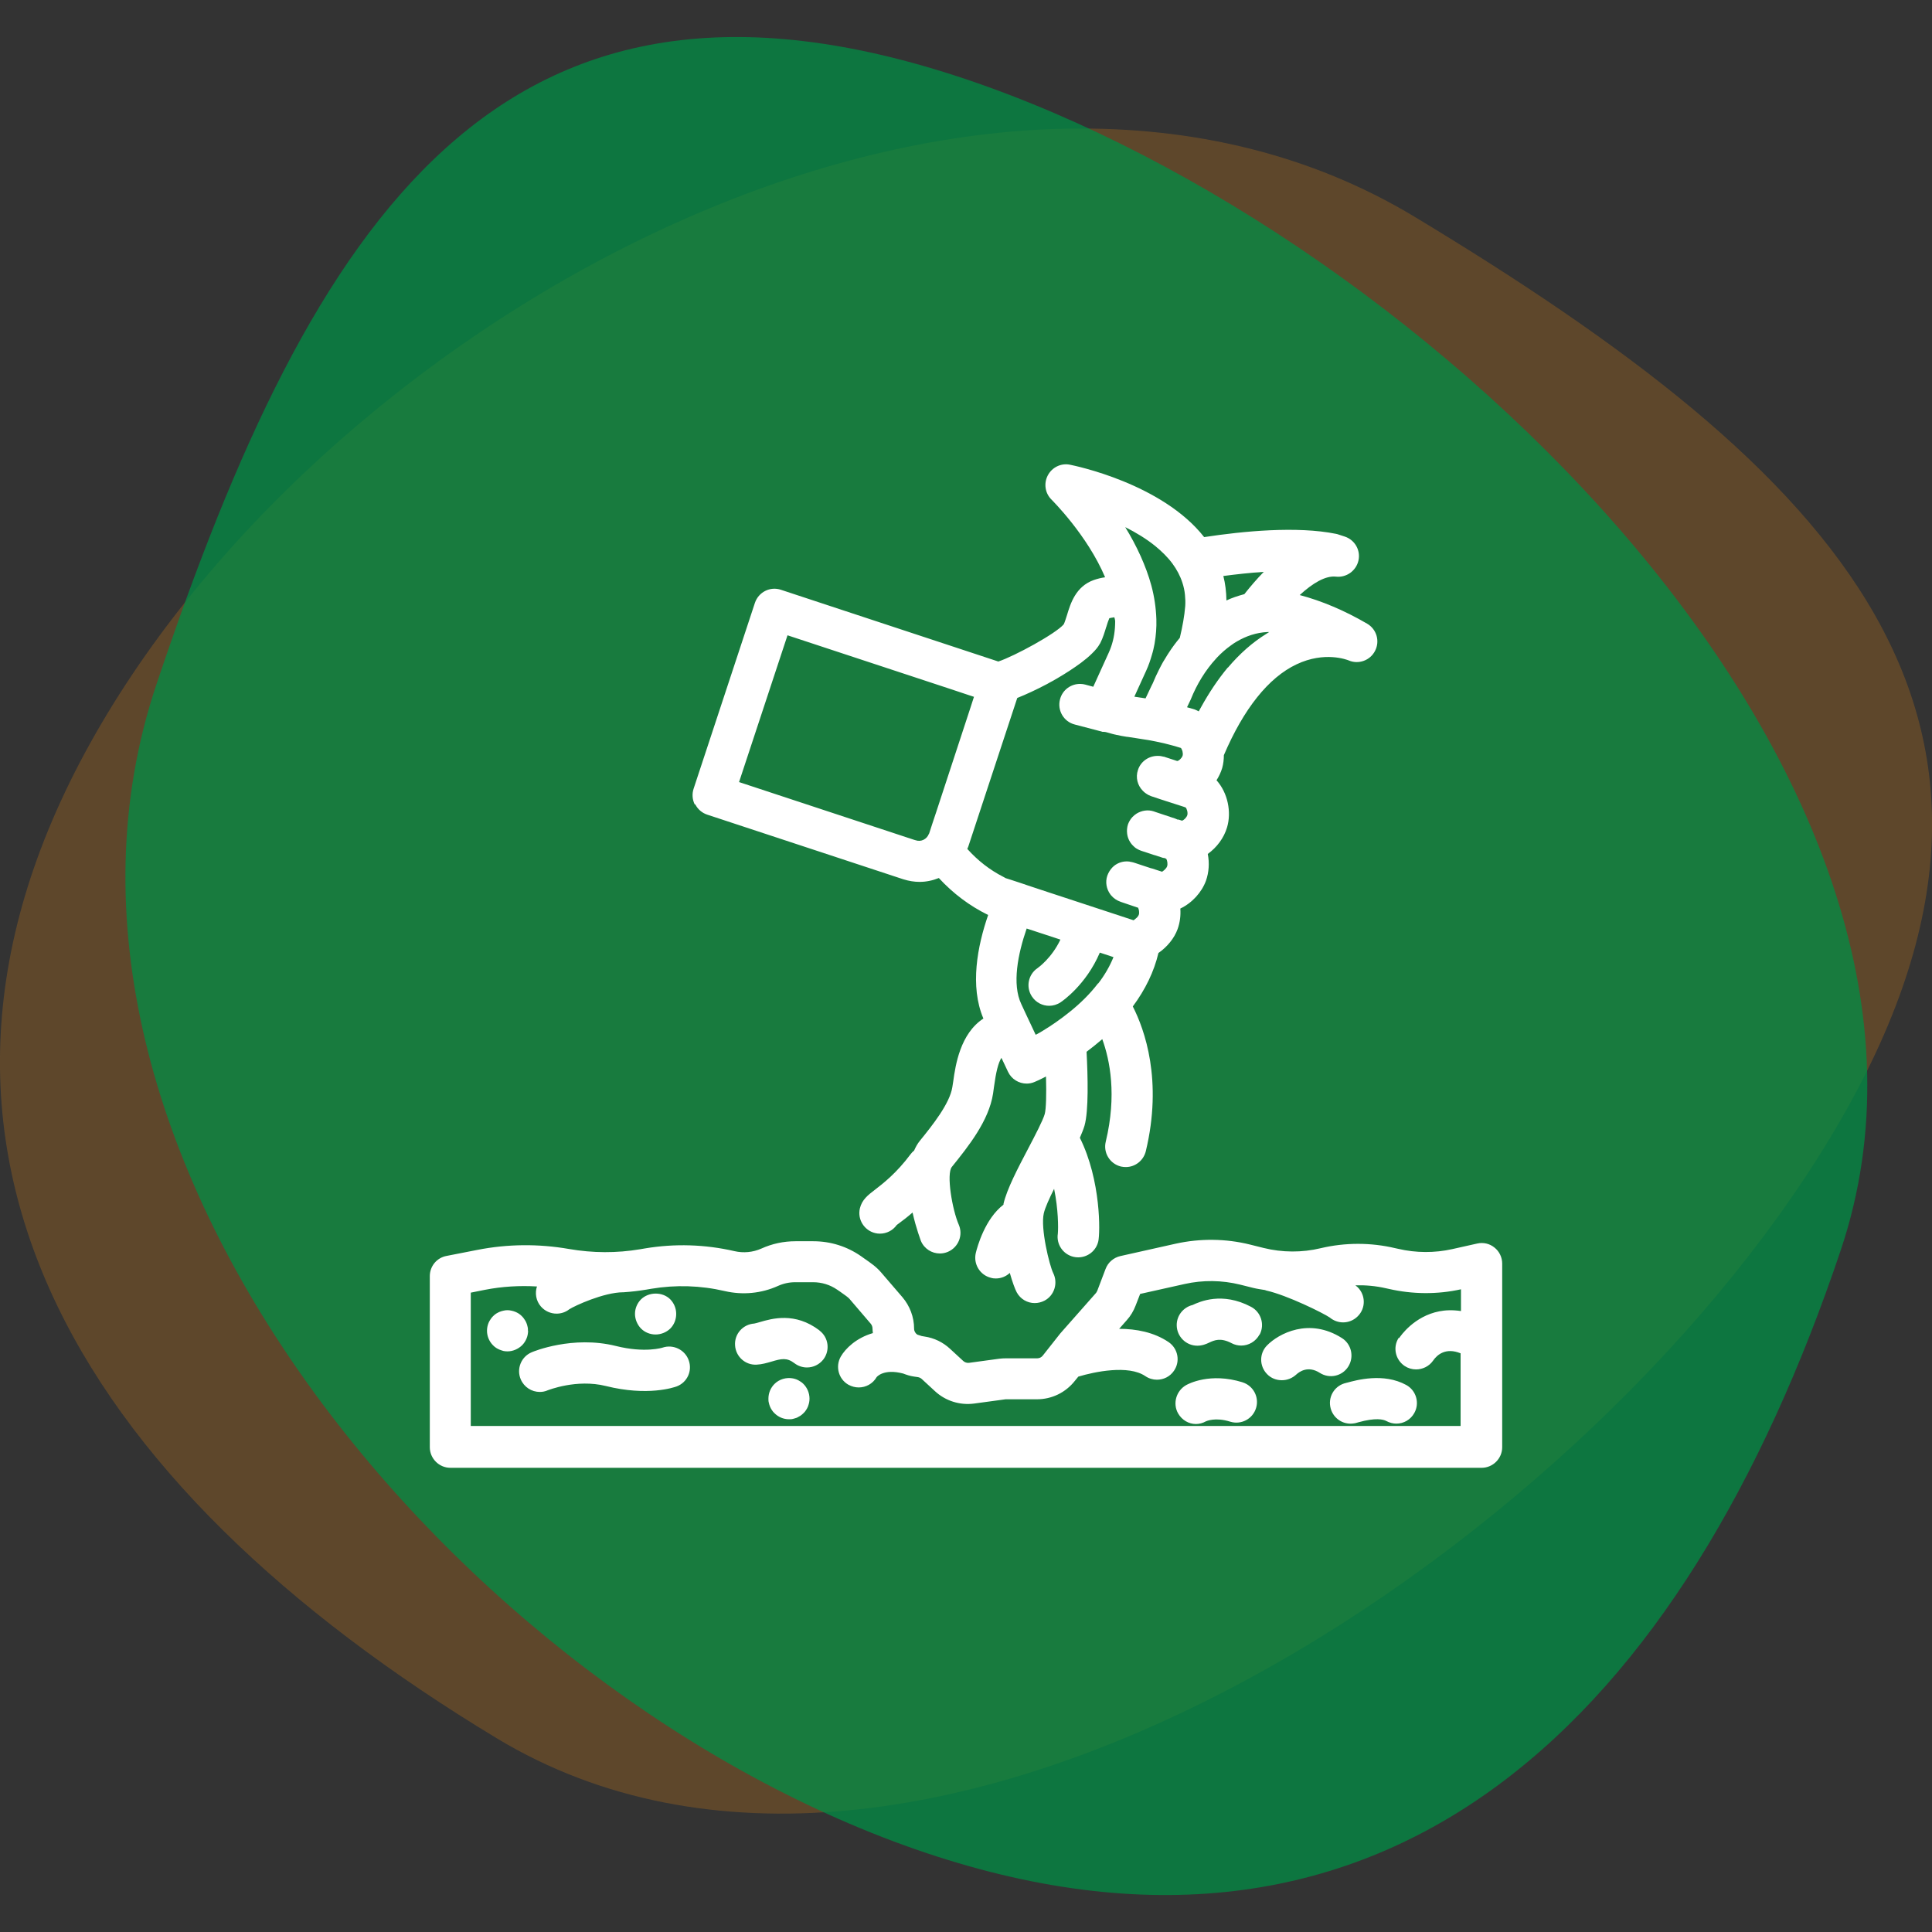
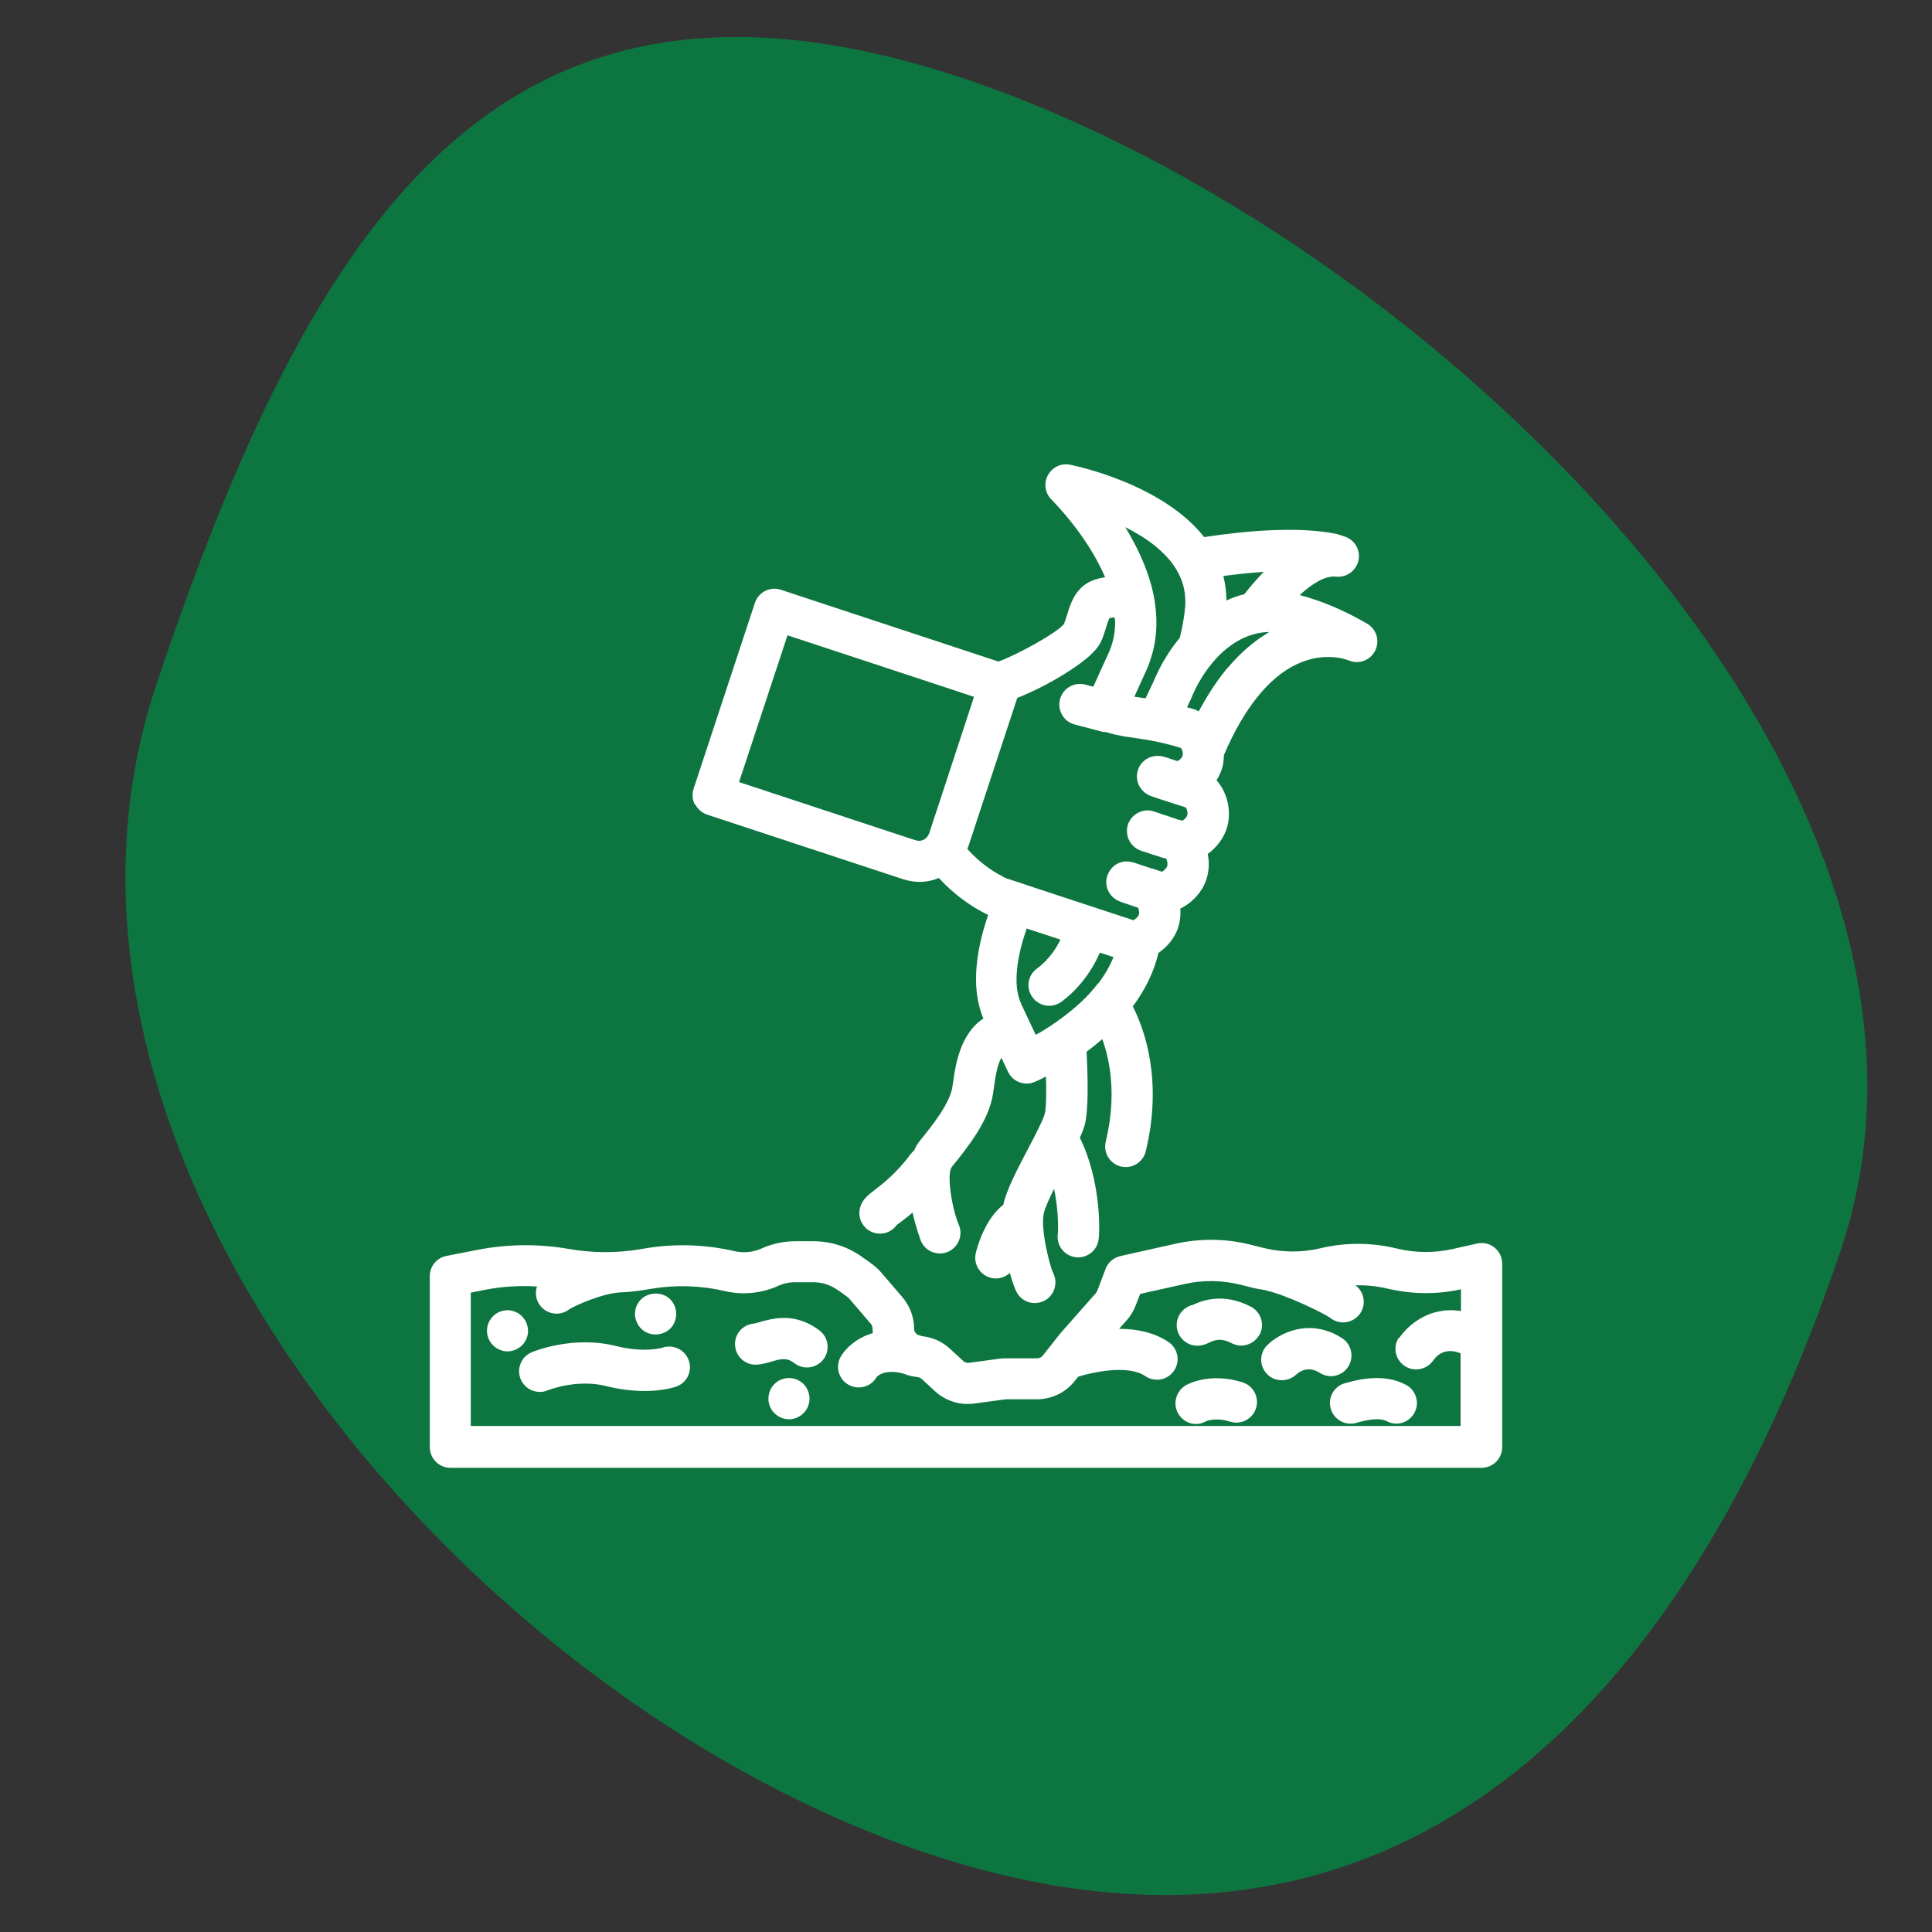
<svg xmlns="http://www.w3.org/2000/svg" id="Layer_1" data-name="Layer 1" viewBox="0 0 150 150">
  <rect x="0" y="0" width="150" height="150" fill="#333333" stroke="none" />
  <defs>
    <style>
      .cls-1 {
        fill: #018c45;
        opacity: .75;
      }

      .cls-1, .cls-2 {
        isolation: isolate;
      }

      .cls-2 {
        fill: #8b5c24;
        opacity: .5;
      }

      .cls-3 {
        fill: #fff;
      }
    </style>
  </defs>
-   <path class="cls-2" d="M109.86,16.85c32.61,19.69,51.9,38.92,32.21,71.53-19.69,32.61-70.88,66.26-103.5,46.58C5.95,115.27-11.37,88.05,8.32,55.43,28.01,22.82,77.25-2.84,109.86,16.85Z" />
  <path class="cls-1" d="M12.15,53.12C24.28,17,38.86-5.99,74.97,6.14c36.11,12.13,80.08,54.79,67.95,90.91-12.13,36.11-34.93,58.93-71.05,46.8C35.76,131.71.02,89.23,12.15,53.12Z" />
  <path class="cls-3" d="M97.79,103.61c-.29.54-.84.86-1.42.86-.25,0-.51-.06-.74-.18-.87-.46-1.36-.23-1.75-.05-.23.11-.53.24-.92.24-.88,0-1.6-.72-1.6-1.6,0-.74.5-1.36,1.19-1.55h.02c.57-.27,2.31-1.06,4.56.13.78.41,1.08,1.38.67,2.16ZM96.47,107.32c-2.52-.78-4.2.12-4.38.22-.77.44-1.06,1.43-.62,2.2.3.52.83.82,1.38.82.26,0,.53-.07.78-.21.03-.01.72-.34,1.89.03.84.26,1.74-.21,2-1.06.26-.84-.21-1.74-1.06-2ZM104.68,106.1c.47-.75.25-1.74-.49-2.21-2.56-1.63-4.93-.34-5.82.57-.61.62-.6,1.61.01,2.23.31.32.72.47,1.14.47s.8-.15,1.12-.44c.25-.23.92-.71,1.83-.13.75.48,1.74.26,2.21-.49ZM116.63,98.1v6.07h0v8.19c0,.88-.72,1.6-1.6,1.6H34.97c-.88,0-1.6-.72-1.6-1.6v-13.28c0-.77.54-1.43,1.3-1.57l2.4-.47c2.35-.46,4.74-.48,7.1-.07,1.85.32,3.7.33,5.54.02l.35-.06c2.32-.39,4.67-.32,6.97.21.69.16,1.43.09,2.08-.2.84-.38,1.73-.57,2.65-.57h1.39c1.33,0,2.61.4,3.7,1.16l.21.15c.56.39.97.67,1.34,1.1l1.66,1.93c.58.68.91,1.55.91,2.45,0,.19.1.36.25.46.11.03.22.07.34.11l.23.04c.74.11,1.42.44,1.97.95l1.03.95c.12.11.29.16.45.14l2.35-.32c.17-.02.34-.03.51-.03h2.43c.17,0,.33-.08.43-.21l1.35-1.71c.05-.06.09-.11.14-.16l2.64-2.99s.08-.11.1-.17l.65-1.71c.19-.5.62-.87,1.15-.99l4.29-.96c1.9-.42,3.9-.4,5.78.07l1.04.26c1.45.36,2.99.37,4.44.02,1.89-.45,3.9-.45,5.79,0l.23.05c1.37.32,2.82.33,4.2.02l1.92-.43c.48-.11.97,0,1.35.31.38.3.6.76.6,1.25ZM108.63,103.89c.11-.17,1.16-1.7,3.12-2.08.45-.09,1.02-.12,1.68-.02v-1.69c-1.83.41-3.77.39-5.6-.03l-.23-.05c-.78-.18-1.58-.25-2.37-.23.07.06.14.11.18.15.63.63.63,1.64,0,2.26-.31.31-.72.47-1.13.47-.37,0-.74-.13-1.04-.38-.5-.34-3.28-1.72-4.91-2.09-.04,0-.07-.03-.11-.04-.3-.05-.6-.09-.89-.16l-1.04-.26c-1.41-.35-2.9-.37-4.32-.05l-3.45.77-.35.9c-.16.42-.39.81-.69,1.14l-.59.67c1.32,0,2.7.26,3.84,1.03.73.5.92,1.49.42,2.22-.31.46-.81.7-1.33.7-.31,0-.62-.09-.9-.28-1.31-.89-3.94-.34-5.2.04l-.27.33c-.72.91-1.79,1.43-2.95,1.43h-2.43l-2.43.33c-1.11.15-2.23-.2-3.05-.96l-1.03-.95c-.08-.07-.18-.12-.29-.14l-.34-.05h0s0,0,0,0c-.28-.04-.55-.13-.81-.23-1.53-.4-2.05.27-2.06.28-.3.52-.84.8-1.39.8-.27,0-.54-.07-.8-.21-.77-.44-1.03-1.42-.59-2.19.36-.62,1.19-1.44,2.49-1.82-.01-.12-.03-.23-.03-.36,0-.13-.05-.26-.13-.36l-1.66-1.94c-.1-.12-.35-.29-.73-.56l-.22-.15c-.55-.38-1.2-.58-1.87-.58h-1.39c-.47,0-.92.1-1.34.29-1.28.58-2.74.72-4.12.4-1.89-.44-3.81-.5-5.72-.18l-.35.06c-.59.1-1.19.17-1.79.21-.01,0-.02,0-.04,0-1.51.01-3.76,1.05-4.18,1.32-.29.23-.64.34-.99.34-.45,0-.9-.19-1.22-.56-.38-.44-.47-1.04-.3-1.55-1.35-.08-2.71,0-4.04.26l-1.1.22v10.35h76.85v-5.64c-1.15-.47-1.82.11-2.13.56-.31.45-.82.69-1.33.69-.31,0-.62-.09-.89-.27-.72-.49-.93-1.46-.45-2.19ZM104.58,107.35l-.07.02c-.83.18-1.38.98-1.23,1.83.15.87.97,1.46,1.85,1.31.05,0,.16-.03.32-.08,1.36-.38,1.95-.23,2.19-.1.24.13.51.2.77.2.57,0,1.11-.3,1.4-.83.43-.77.14-1.75-.63-2.17-1.77-.97-3.89-.37-4.59-.18ZM62.14,107.26c-.09-.06-.18-.11-.27-.15-.1-.04-.2-.07-.3-.09-.52-.1-1.07.06-1.44.43-.3.3-.47.71-.47,1.14,0,.1,0,.21.03.31.02.1.05.2.09.3.04.1.09.19.15.28.06.09.12.17.2.24.3.3.7.47,1.13.47.1,0,.21,0,.31-.03.1-.02.2-.06.3-.09.1-.05.18-.1.27-.15.09-.06.17-.13.24-.2.08-.07.14-.15.2-.24.06-.09.11-.18.15-.28.04-.1.06-.19.09-.3.02-.1.03-.21.03-.31,0-.42-.17-.84-.47-1.14-.07-.07-.15-.14-.24-.19ZM51.44,104.63s-1.36.44-3.63-.13c-3.34-.83-6.4.43-6.53.49-.81.34-1.2,1.28-.85,2.1.26.61.85.98,1.48.98.21,0,.42-.04.62-.13.02,0,2.23-.9,4.51-.33,3.25.81,5.28.11,5.5.03.82-.31,1.23-1.21.93-2.03-.29-.82-1.21-1.26-2.03-.98ZM63.62,103.29c-1.9-1.44-3.68-.92-4.64-.64-.14.04-.34.1-.42.11-.88.06-1.55.81-1.49,1.69.05.88.81,1.56,1.69,1.5.4-.02.77-.13,1.12-.23.8-.24,1.21-.33,1.8.12.29.22.63.33.97.33.49,0,.96-.22,1.28-.63.53-.7.4-1.71-.31-2.24ZM53.94,62.46c-.19-.38-.22-.82-.09-1.22l4.76-14.43c.28-.84,1.18-1.3,2.02-1.02l16.88,5.57c1.24-.41,4.46-2.16,5.08-2.89.09-.19.16-.44.25-.71.27-.89.67-2.23,2.09-2.73.29-.1.58-.17.87-.21-1.39-3.29-4.11-5.97-4.15-6.02-.51-.49-.63-1.26-.3-1.89.33-.63,1.03-.97,1.72-.83.39.08,7.15,1.46,10.42,5.62,3.02-.46,7.2-.87,10.25-.25.06.01.12.03.18.05l.49.16c.78.26,1.24,1.06,1.06,1.86-.18.8-.94,1.34-1.75,1.25-.81-.09-1.81.51-2.81,1.43,1.7.45,3.46,1.19,5.23,2.22.74.43,1.01,1.35.62,2.11-.38.75-1.29,1.08-2.06.74-.11-.04-1.85-.73-4.04.31-2.18,1.03-4.1,3.45-5.64,7.05,0,.34-.04.68-.13,1-.1.33-.25.65-.44.95.88.98,1.17,2.47.82,3.65-.24.82-.79,1.56-1.5,2.07.14.7.09,1.43-.14,2.08-.33.9-1.07,1.72-1.99,2.16.04.54-.03,1.09-.21,1.59-.26.72-.81,1.39-1.49,1.86-.34,1.44-1.01,2.83-1.99,4.15.92,1.8,2.33,5.74,1.01,11.24-.18.73-.83,1.23-1.55,1.23-.12,0-.25-.01-.38-.04-.86-.21-1.39-1.07-1.18-1.93.87-3.62.32-6.34-.27-7.96-.41.35-.82.68-1.22.98.1,1.9.17,4.59-.16,5.74-.08.27-.21.59-.36.94,1.65,3.31,1.58,7.39,1.43,8.04-.17.74-.83,1.24-1.56,1.24-.12,0-.24-.01-.36-.04-.82-.19-1.35-.98-1.22-1.8.04-.45.04-1.88-.29-3.48-.38.76-.7,1.47-.8,1.9-.27,1.17.44,4.05.73,4.64.39.78.09,1.75-.69,2.15-.24.12-.49.18-.75.18-.56,0-1.1-.3-1.39-.83-.14-.26-.34-.81-.54-1.51-.29.27-.67.43-1.08.43-.12,0-.25-.01-.38-.05-.86-.21-1.38-1.07-1.18-1.93.12-.49.71-2.65,2.15-3.75,0-.02,0-.04,0-.06.26-1.14,1.11-2.76,1.93-4.32.53-1.01,1.13-2.16,1.27-2.65.11-.38.14-1.54.1-2.92-.5.26-.83.4-.88.42-.2.09-.42.13-.62.13-.6,0-1.18-.34-1.45-.92l-.51-1.08c-.25.4-.42,1.09-.58,2.27-.02.18-.05.35-.07.51-.33,2.12-1.92,4.1-3.2,5.69-.44.55.03,3.32.54,4.49.35.81-.03,1.75-.84,2.1-.21.09-.42.13-.63.13-.62,0-1.21-.36-1.47-.97,0-.02-.37-.95-.65-2.21-.39.34-.73.6-.99.79-.09.07-.17.13-.24.18-.3.42-.78.67-1.3.67-.12,0-.24-.01-.36-.04-.86-.2-1.4-1.06-1.2-1.92.16-.67.62-1.03,1.16-1.44.62-.48,1.67-1.28,2.78-2.77.08-.11.17-.2.27-.28.12-.27.26-.53.44-.75.99-1.22,2.33-2.9,2.53-4.18l.07-.45c.17-1.24.54-3.7,2.34-4.87-1.07-2.52-.46-5.64.37-8.04-1.45-.71-2.73-1.68-3.83-2.87-.47.19-.98.3-1.49.3-.42,0-.84-.07-1.26-.2l-15.23-5.02c-.4-.13-.74-.42-.93-.8ZM61.14,49.33l-3.76,11.39,13.58,4.48.14.04c.41.14.85-.08,1.01-.48,0-.02.02-.03.03-.05l.25-.77.28-.84.83-2.53,1.26-3.84.61-1.86.2-.62.05-.15-.37-.12-1.44-.48-12.68-4.18ZM87.37,40.94c.43.7.84,1.46,1.2,2.26.32.72.61,1.48.82,2.26.23.85.36,1.73.39,2.62.02.63-.03,1.26-.14,1.9-.03.14-.06.28-.09.43-.03.14-.07.27-.11.41-.12.42-.26.84-.45,1.25-.29.63-.6,1.31-.92,2.02.02,0,.04,0,.06.01.07.01.14.02.21.03.09.01.17.03.26.04.03,0,.05,0,.07.01.09.01.18.03.27.04l.46-.97.1-.2c.15-.36.31-.72.49-1.07.1-.19.19-.38.3-.57.07-.12.14-.23.21-.34.07-.11.13-.23.21-.34.27-.42.57-.83.89-1.21.21-.88.36-1.71.42-2.46.02-.3.01-.59-.02-.87-.03-.33-.1-.65-.2-.95-.17-.53-.44-1.03-.77-1.48-.37-.5-.83-.95-1.33-1.36-.7-.57-1.5-1.05-2.31-1.46ZM85.27,76.35c.51-.66.9-1.35,1.18-2.04l-1.06-.35c-1.07,2.52-2.95,3.8-3.05,3.86-.27.18-.58.27-.88.27-.52,0-1.03-.25-1.34-.72-.49-.73-.29-1.72.44-2.21.07-.05,1.1-.79,1.77-2.21l-2.62-.86c-.68,1.97-1.15,4.32-.42,5.86,0,0,0,0,0,0l.32.69.8,1.7h0c.19-.09.39-.21.6-.34.63-.38,1.35-.88,2.07-1.46.77-.62,1.53-1.35,2.17-2.19ZM86.58,48.2c-.03-.2-.07-.28-.07-.28,0,.02-.15.02-.39.08,0,0,0,.01,0,.02-.07.15-.15.4-.21.6,0,.02-.01.04-.02.05-.12.39-.25.84-.47,1.27-.01.02-.03.04-.04.06-.13.24-.34.49-.6.74-.24.24-.53.48-.85.72-.54.4-1.17.81-1.82,1.19-.13.08-.27.15-.4.23-.13.07-.27.14-.4.22-.83.44-1.65.82-2.33,1.09l-3.8,11.53c-.02.07-.06.13-.08.19.81.9,1.75,1.64,2.82,2.18.05.03.1.06.16.09l.38.12.61.2.39.13.38.13,1.48.49,2.01.66,3.74,1.23.94.31s.16-.11.27-.22c.05-.06.1-.12.13-.19.07-.19.01-.47-.06-.58h-.04s-1.21-.41-1.21-.41l-.11-.04c-.29-.1-.53-.27-.72-.49-.02-.03-.05-.06-.07-.09-.29-.4-.4-.93-.23-1.44.02-.06.05-.11.07-.17.11-.23.26-.43.45-.59.32-.26.74-.39,1.17-.34.03,0,.06.01.09.02.08.01.16.03.24.05l.16.05.48.16h0s.76.25.76.25c0,0,0,0,.02,0,0,0,0,0,.01,0l.58.19.22.07c.05-.02.32-.22.39-.41.07-.19.01-.47-.06-.59-.05-.02-.09-.04-.13-.06-.05-.01-.09,0-.14-.02l-.64-.21h-.02s-1.03-.34-1.03-.34c-.11-.04-.22-.09-.32-.15-.11-.06-.2-.14-.29-.23-.26-.25-.43-.59-.47-.95-.03-.23-.01-.47.06-.7.03-.09.07-.17.11-.25.13-.25.33-.45.56-.6.39-.24.88-.33,1.35-.17l.11.04.24.08,1.32.44c.06.02.11.05.16.07.01,0,.03,0,.04,0,.04,0,.09.01.13.03l.19.06c.13-.05.34-.24.4-.43.06-.2-.04-.52-.13-.6l-.17-.06-1.37-.44s-.02,0-.03-.01h0s0,0,0,0l-.12-.04-.19-.06-.81-.27c-.14-.05-.27-.12-.38-.2-.1-.06-.18-.14-.26-.22-.4-.41-.57-1.02-.37-1.61.23-.71.91-1.13,1.62-1.09.12,0,.25.03.37.06.01,0,.02,0,.03,0l1.01.33h.05s.1-.04.15-.09c.1-.09.21-.21.24-.33.02-.07.02-.16,0-.24-.01-.11-.05-.21-.09-.28-.02-.03-.03-.06-.05-.07-.32-.1-.62-.19-.91-.26-.14-.04-.26-.06-.39-.1-.43-.1-.84-.18-1.22-.25-.13-.02-.26-.04-.39-.06-.19-.03-.38-.06-.57-.09-.22-.03-.43-.07-.65-.1-.01,0-.03,0-.04,0-.27-.04-.54-.09-.81-.15-.04,0-.08-.02-.12-.03-.02,0-.04,0-.06-.01-.12-.03-.25-.06-.37-.1-.1-.03-.19-.05-.29-.08l-.15-.02h-.11c-.07-.02-.15-.04-.22-.06l-.26-.07-1.57-.41-.11-.03c-.86-.22-1.37-1.1-1.14-1.96.19-.73.86-1.21,1.59-1.19.12,0,.24.02.36.05l.63.17c.2-.44.4-.88.59-1.3.21-.45.41-.9.6-1.32.29-.63.44-1.27.49-1.93.01-.16.02-.32.02-.48,0-.05,0-.09,0-.14ZM95.33,51.84c.92-1.09,1.92-1.97,2.99-2.63.07-.04.14-.09.22-.14-.04,0-.08,0-.13,0-.86.04-1.66.31-2.39.74-.15.09-.3.18-.44.29-.38.27-.75.59-1.08.94-.03.03-.06.07-.09.1-.82.89-1.49,1.99-1.95,3.14-.01.03-.03.06-.04.09l-.26.54c.2.06.38.11.59.17.12.04.21.1.32.15.05-.1.11-.2.16-.29.65-1.18,1.35-2.22,2.1-3.12ZM94.98,44.72c.15.59.23,1.22.24,1.9.44-.21.91-.36,1.39-.49.46-.58.96-1.17,1.51-1.73-1.08.07-2.15.19-3.14.32ZM50.9,103.61c.42,0,.84-.17,1.14-.46.3-.3.46-.71.46-1.14s-.17-.83-.46-1.13c-.6-.6-1.67-.59-2.27,0-.3.3-.47.71-.47,1.13s.18.84.47,1.14c.3.3.71.46,1.13.46ZM40.99,103.32c0-.1,0-.21-.03-.31-.02-.1-.05-.21-.09-.3-.04-.1-.09-.19-.15-.27-.06-.09-.12-.18-.2-.25-.07-.07-.15-.14-.24-.2-.09-.06-.18-.1-.27-.14-.1-.04-.2-.07-.3-.09-.21-.05-.42-.05-.62,0-.1.02-.2.05-.3.09-.1.04-.18.09-.27.14-.09.06-.17.13-.24.2-.08.07-.14.16-.2.25-.06.08-.11.18-.15.27-.04.1-.07.2-.09.3-.02.1-.03.21-.03.31,0,.42.17.83.47,1.13.07.07.15.14.24.2.09.06.18.1.27.14.1.04.2.07.3.1.1.02.21.03.31.03.42,0,.83-.18,1.13-.47.3-.3.47-.71.47-1.13Z" />
</svg>